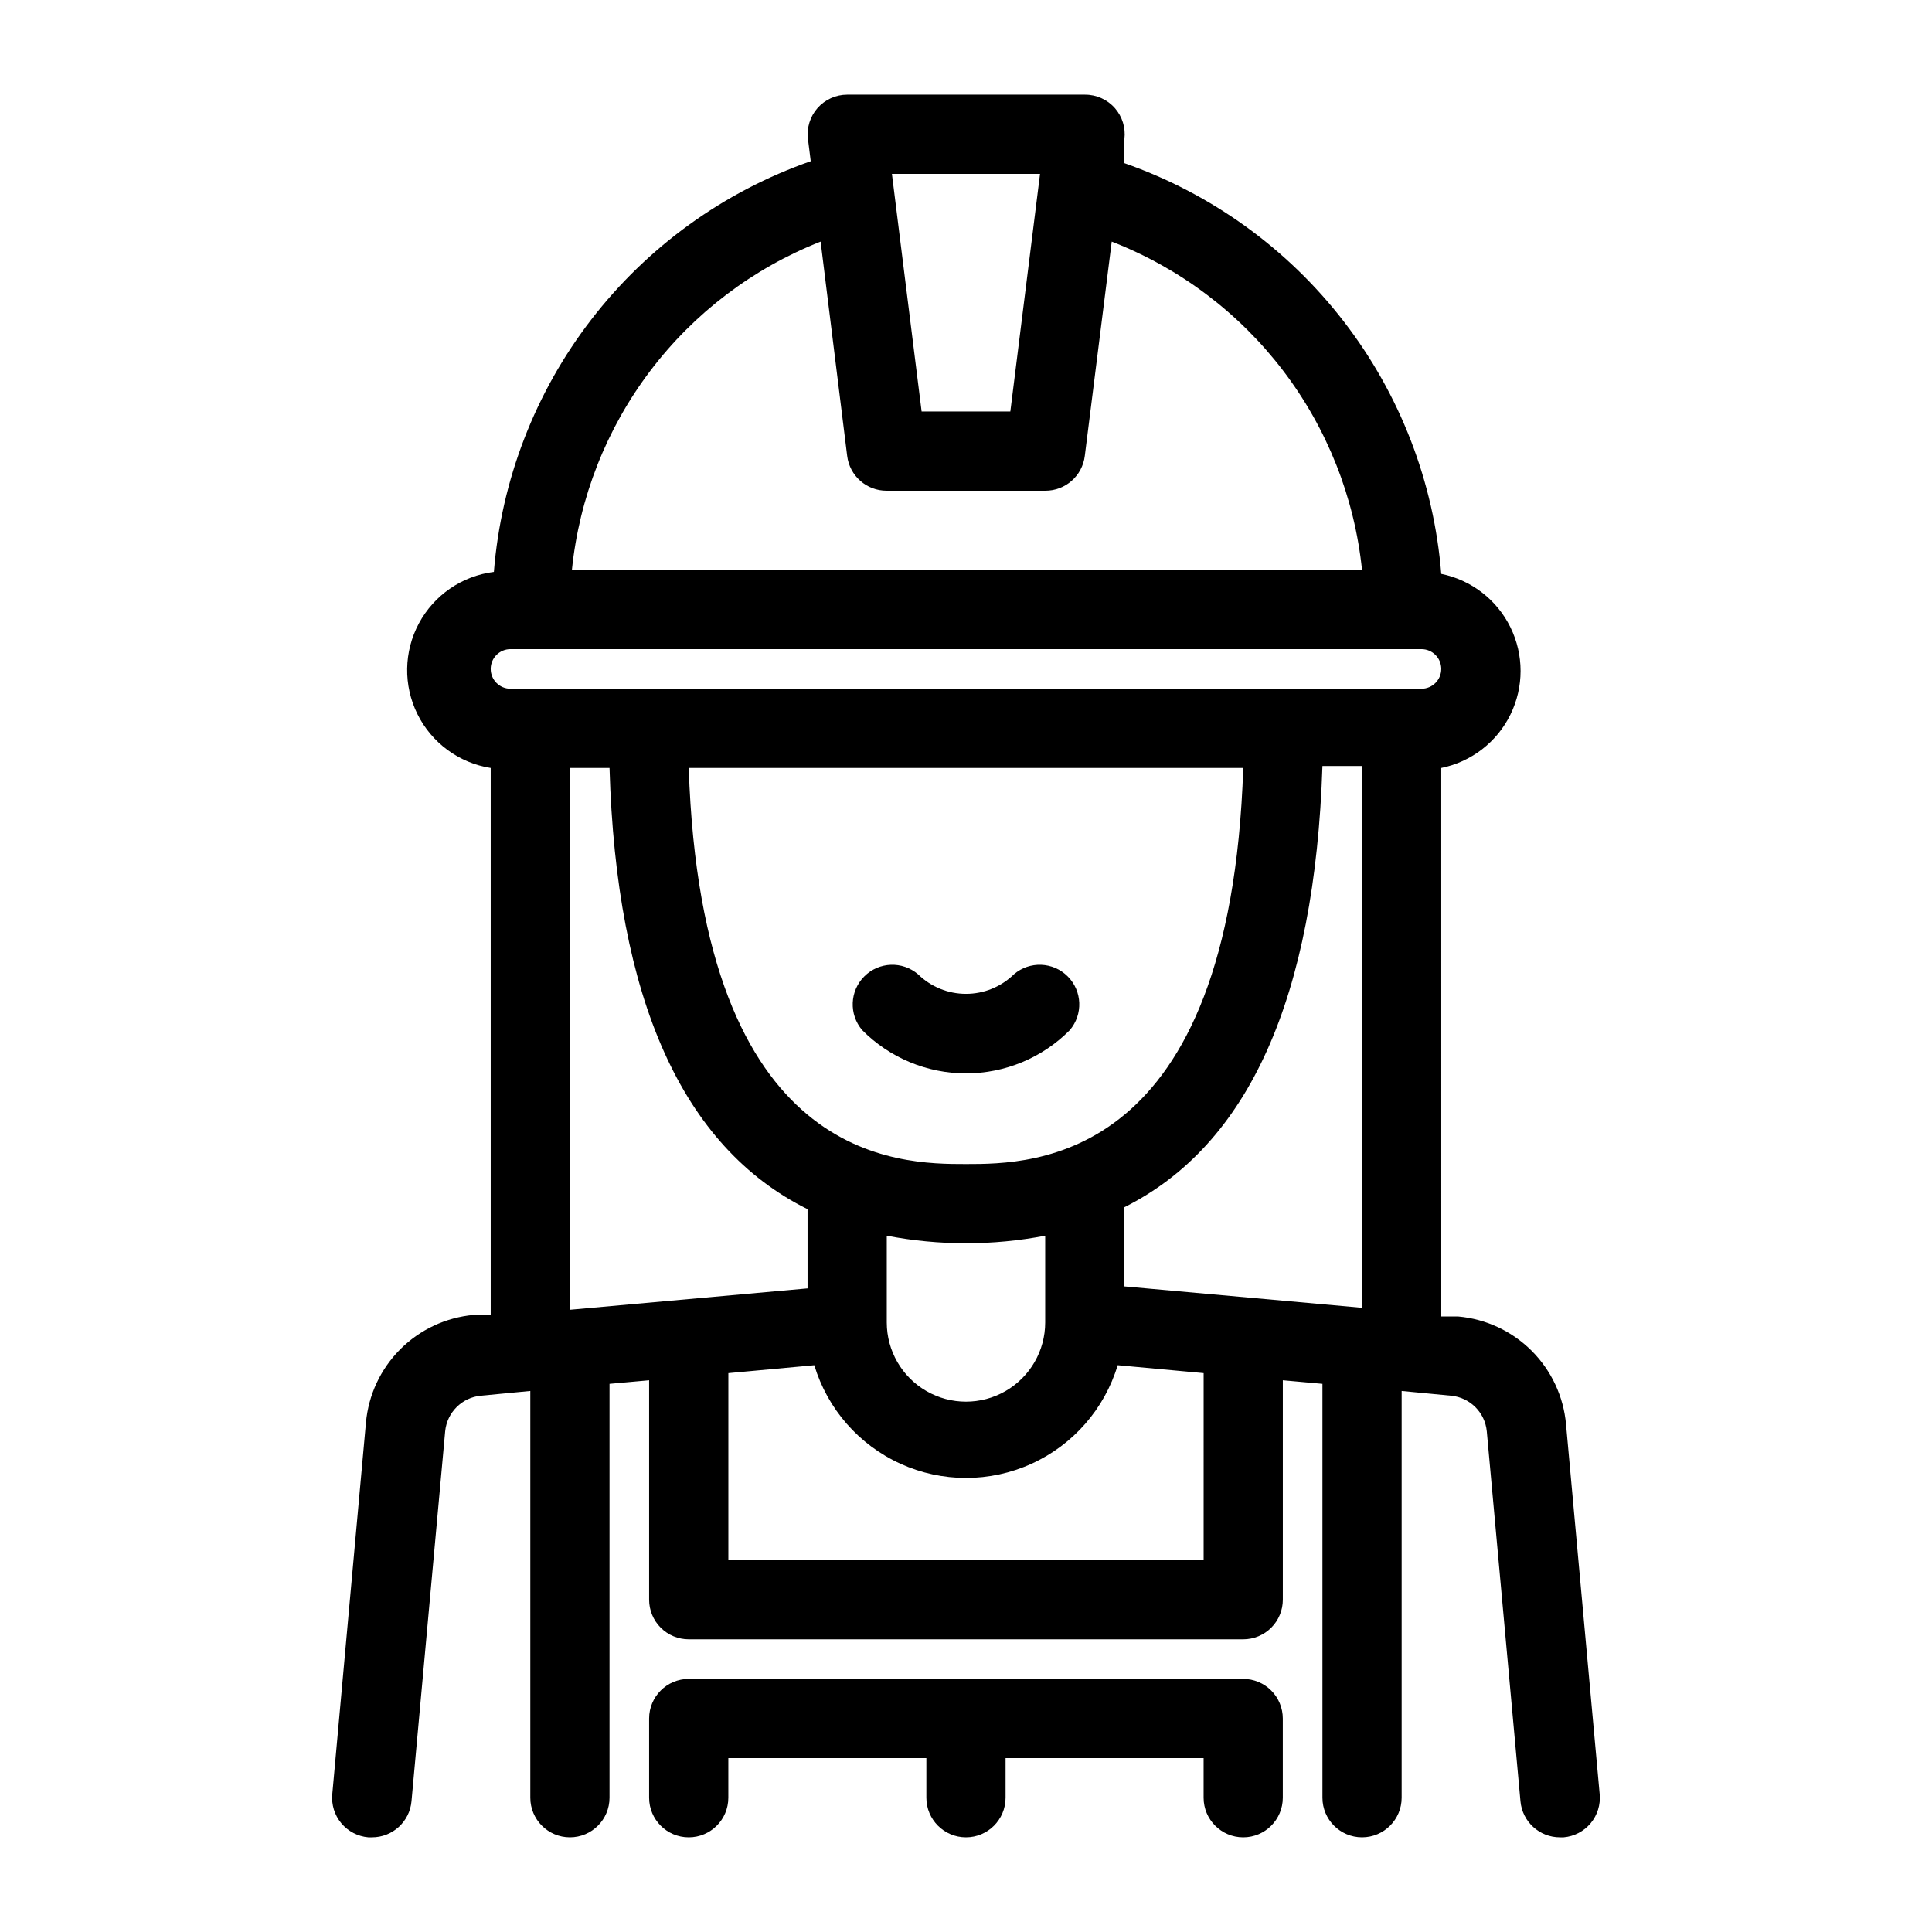
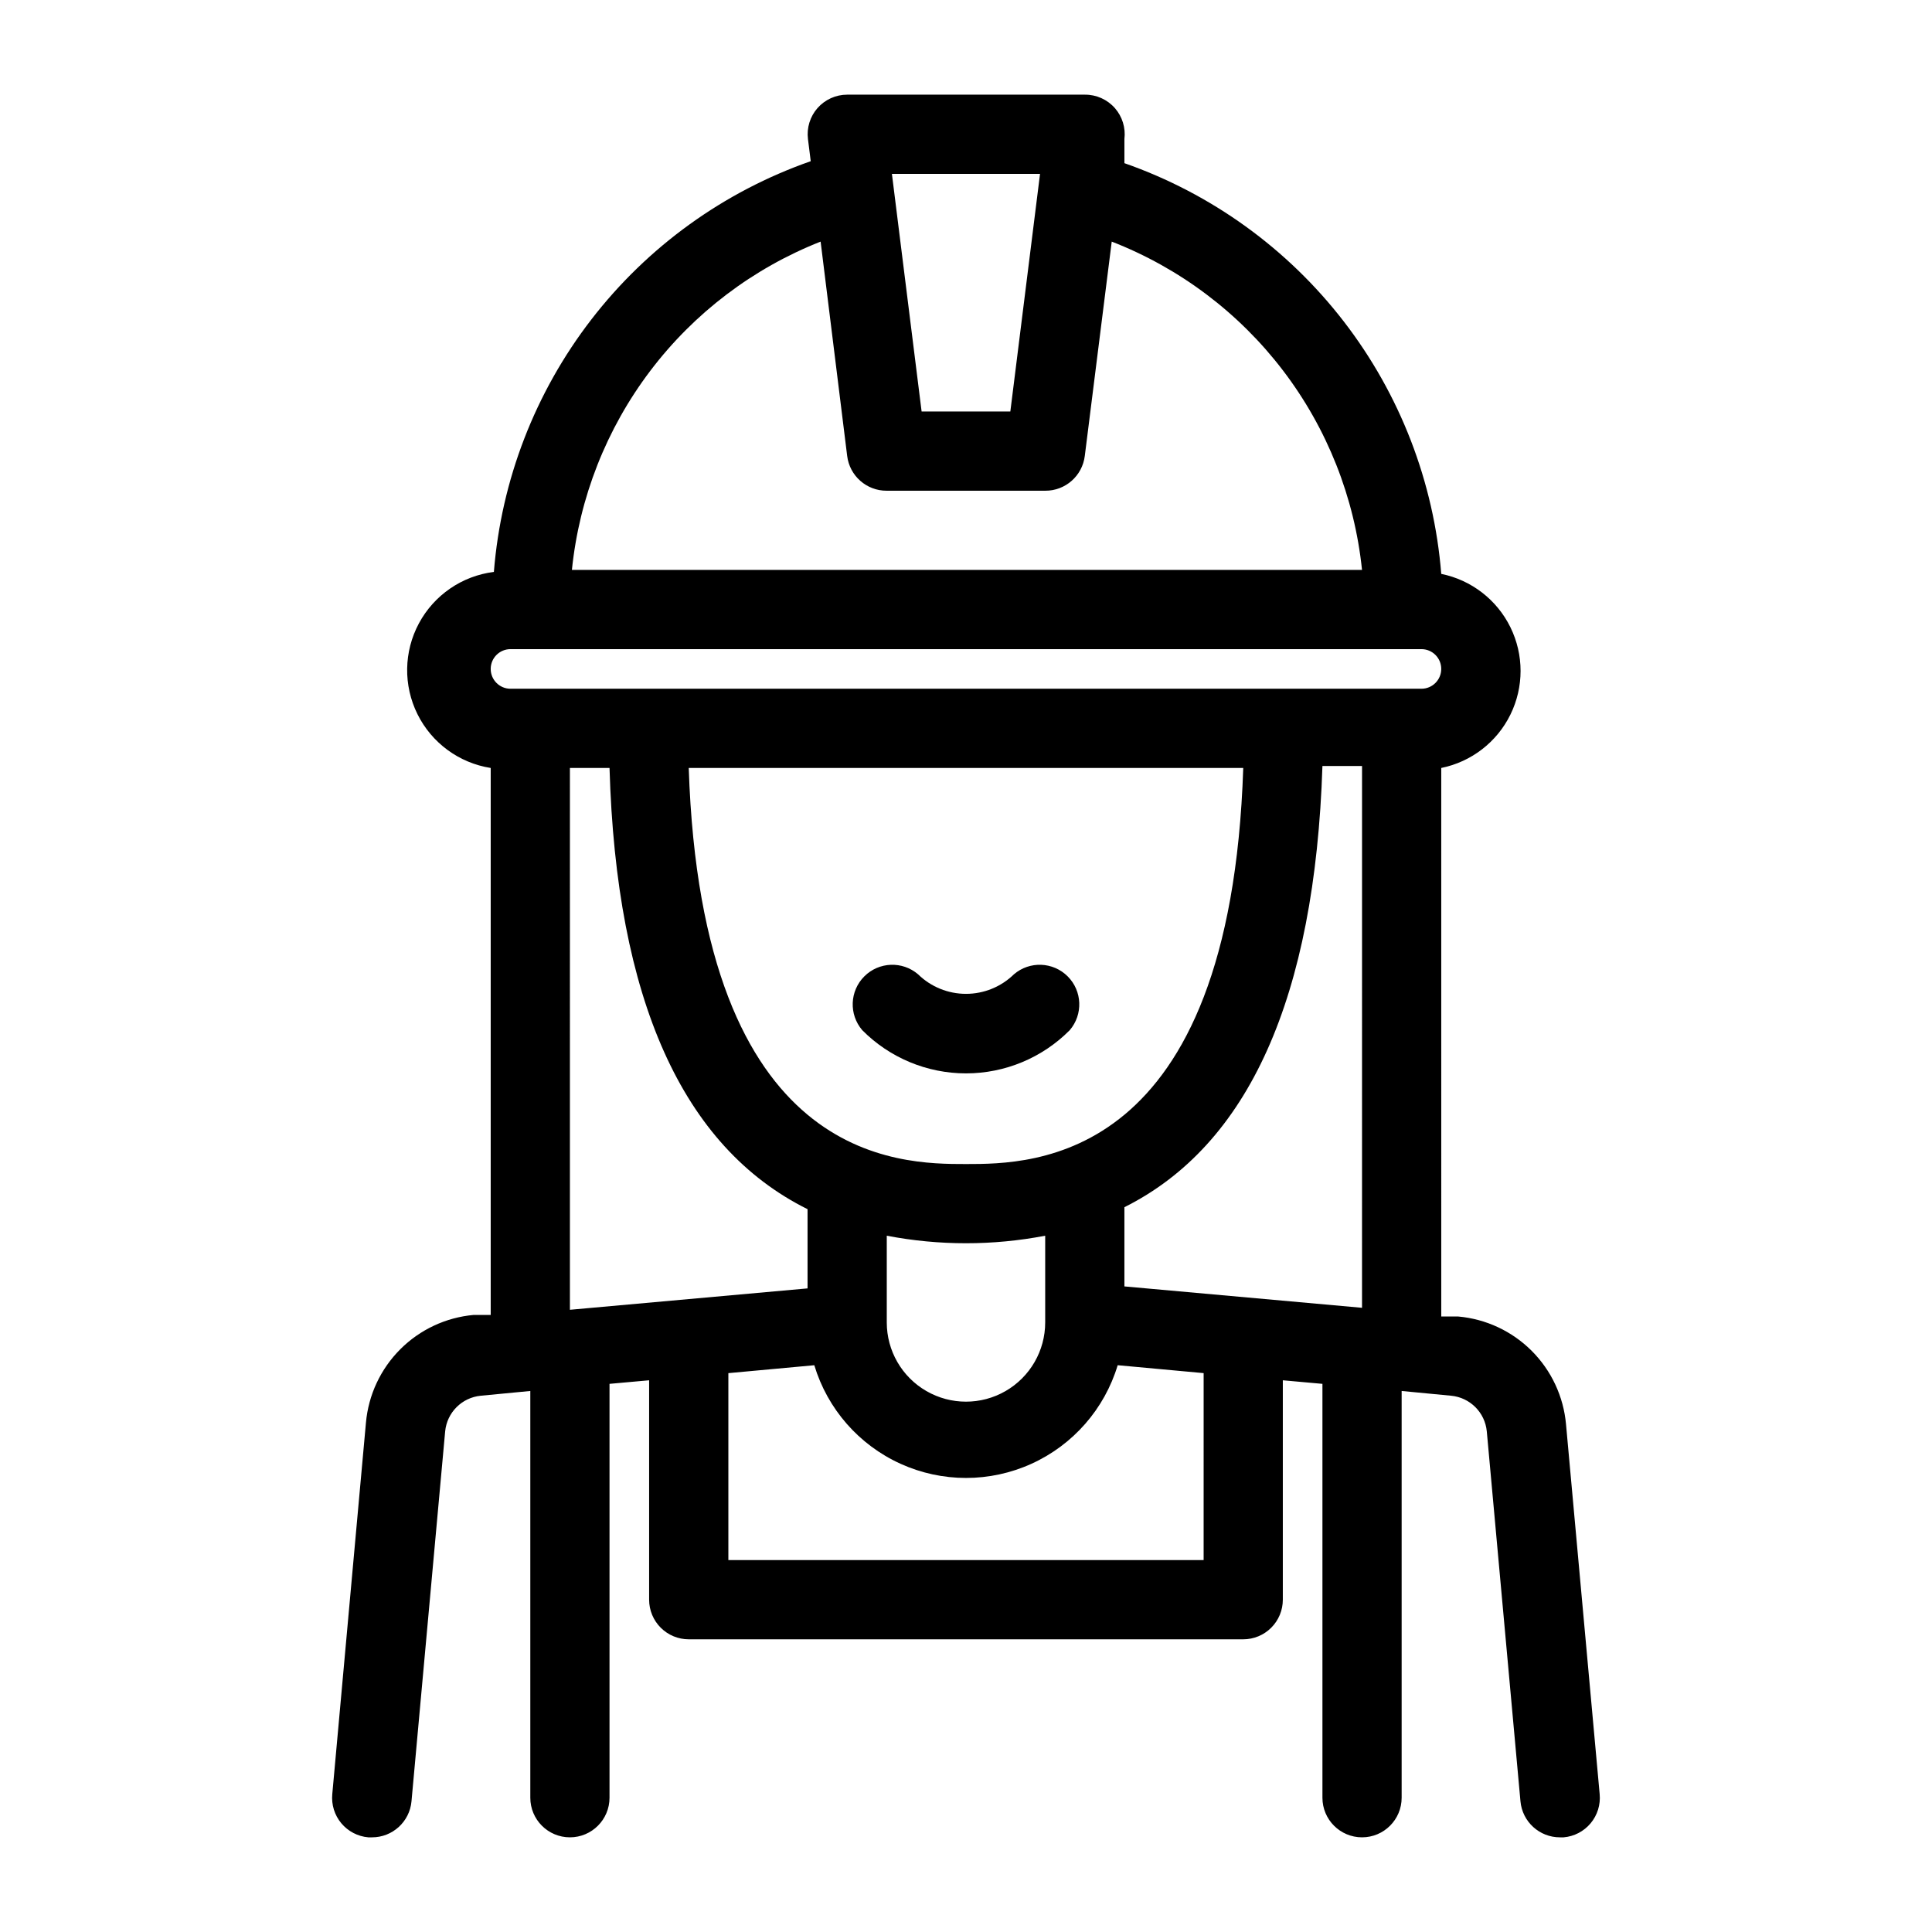
<svg xmlns="http://www.w3.org/2000/svg" fill="#000000" width="800px" height="800px" version="1.1" viewBox="144 144 512 512">
  <g>
    <path d="m559.01 521.44c-0.656-7.352-3.879-14.234-9.094-19.453-5.219-5.219-12.105-8.438-19.453-9.098h-4.512l-0.004-145.37c7.973-1.621 14.742-6.844 18.328-14.141 3.59-7.301 3.59-15.852 0-23.148-3.586-7.301-10.355-12.523-18.328-14.145-1.945-24.324-10.918-47.562-25.824-66.887-14.906-19.32-35.105-33.898-58.141-41.957v-6.402c0.359-2.961-0.555-5.938-2.519-8.184-2.016-2.293-4.926-3.598-7.977-3.57h-62.977c-3.016 0.004-5.883 1.305-7.875 3.57-1.965 2.246-2.879 5.223-2.516 8.184l0.734 5.879c-23.039 8.059-43.238 22.633-58.145 41.957s-23.879 42.559-25.824 66.887c-8.438 1.055-15.836 6.133-19.859 13.621-4.023 7.488-4.168 16.465-0.391 24.078 3.777 7.617 11.012 12.93 19.41 14.258v144.95h-4.516c-7.348 0.66-14.234 3.879-19.449 9.098-5.219 5.219-8.438 12.102-9.098 19.453l-8.922 98.449c-0.262 2.789 0.598 5.562 2.391 7.711 1.797 2.148 4.371 3.492 7.16 3.731h0.945c5.445 0.023 10.004-4.125 10.496-9.551l8.922-98.031c0.48-5.008 4.441-8.969 9.445-9.449l13.121-1.258v107.79c0 5.797 4.699 10.496 10.496 10.496 5.797 0 10.496-4.699 10.496-10.496v-109.68l10.496-0.945v58.148c0 2.785 1.105 5.453 3.074 7.422s4.637 3.074 7.422 3.074h146.95c2.781 0 5.453-1.105 7.418-3.074 1.969-1.969 3.074-4.637 3.074-7.422v-58.148l10.496 0.945v109.68c0 5.797 4.699 10.496 10.496 10.496s10.496-4.699 10.496-10.496v-107.79l13.121 1.258c5.004 0.48 8.969 4.441 9.445 9.449l8.922 98.031c0.492 5.426 5.051 9.574 10.496 9.551h0.945c2.789-0.238 5.367-1.582 7.16-3.731 1.793-2.148 2.652-4.922 2.391-7.711zm-117.03-36.527v-20.992c32.957-16.48 50.484-55.629 52.48-116.93h10.496l-0.004 143.59zm-41.984-32.43c-17.633 0-70.008 0-73.473-104.96h146.95c-3.465 104.96-55.84 104.96-73.473 104.96zm-20.992 18.996c13.867 2.66 28.113 2.66 41.984 0v22.984c0 7.5-4.004 14.434-10.496 18.18-6.496 3.75-14.5 3.75-20.992 0-6.496-3.746-10.496-10.68-10.496-18.18zm40.617-281.4-7.871 62.977h-23.512l-7.871-62.977zm-58.148 17.949 7.035 56.781c0.641 5.301 5.156 9.277 10.496 9.238h41.984c5.336 0.039 9.855-3.938 10.496-9.238l7.137-56.785v0.004c17.988 7 33.699 18.828 45.402 34.176 11.703 15.352 18.945 33.633 20.93 52.836h-209.39c1.949-19.156 9.133-37.402 20.758-52.75 11.625-15.348 27.246-27.199 45.156-34.262zm-82.184 108h241.41c2.898 0 5.246 2.348 5.246 5.246 0 2.898-2.348 5.25-5.246 5.25h-241.41c-2.898 0-5.246-2.352-5.246-5.25 0-2.898 2.348-5.246 5.246-5.246zm15.746 31.488h10.496c1.785 61.297 19.312 100.45 52.48 116.93v20.992l-62.977 5.668zm167.94 209.92h-125.95v-49.539l22.777-2.098-0.004-0.004c3.496 11.598 11.824 21.117 22.852 26.121 11.023 5.008 23.676 5.008 34.703 0 11.023-5.004 19.355-14.523 22.848-26.121l22.777 2.098z" />
-     <path d="m473.47 588.93h-146.95c-5.797 0-10.496 4.699-10.496 10.496v20.992c0 5.797 4.699 10.496 10.496 10.496s10.496-4.699 10.496-10.496v-10.496h52.48v10.496c0 5.797 4.699 10.496 10.496 10.496s10.496-4.699 10.496-10.496v-10.496h52.48v10.496c0 5.797 4.699 10.496 10.496 10.496 5.793 0 10.492-4.699 10.492-10.496v-20.992c0-2.781-1.105-5.453-3.074-7.422-1.965-1.969-4.637-3.074-7.418-3.074z" />
    <path d="m412.7 402.2c-3.394 3.32-7.953 5.18-12.699 5.18-4.75 0-9.309-1.859-12.703-5.18-4.164-3.566-10.371-3.328-14.246 0.551-3.879 3.875-4.117 10.082-0.551 14.25 7.269 7.332 17.172 11.457 27.5 11.457 10.324 0 20.227-4.125 27.5-11.457 3.562-4.168 3.324-10.375-0.551-14.25-3.879-3.879-10.086-4.117-14.25-0.551z" />
  </g>
</svg>